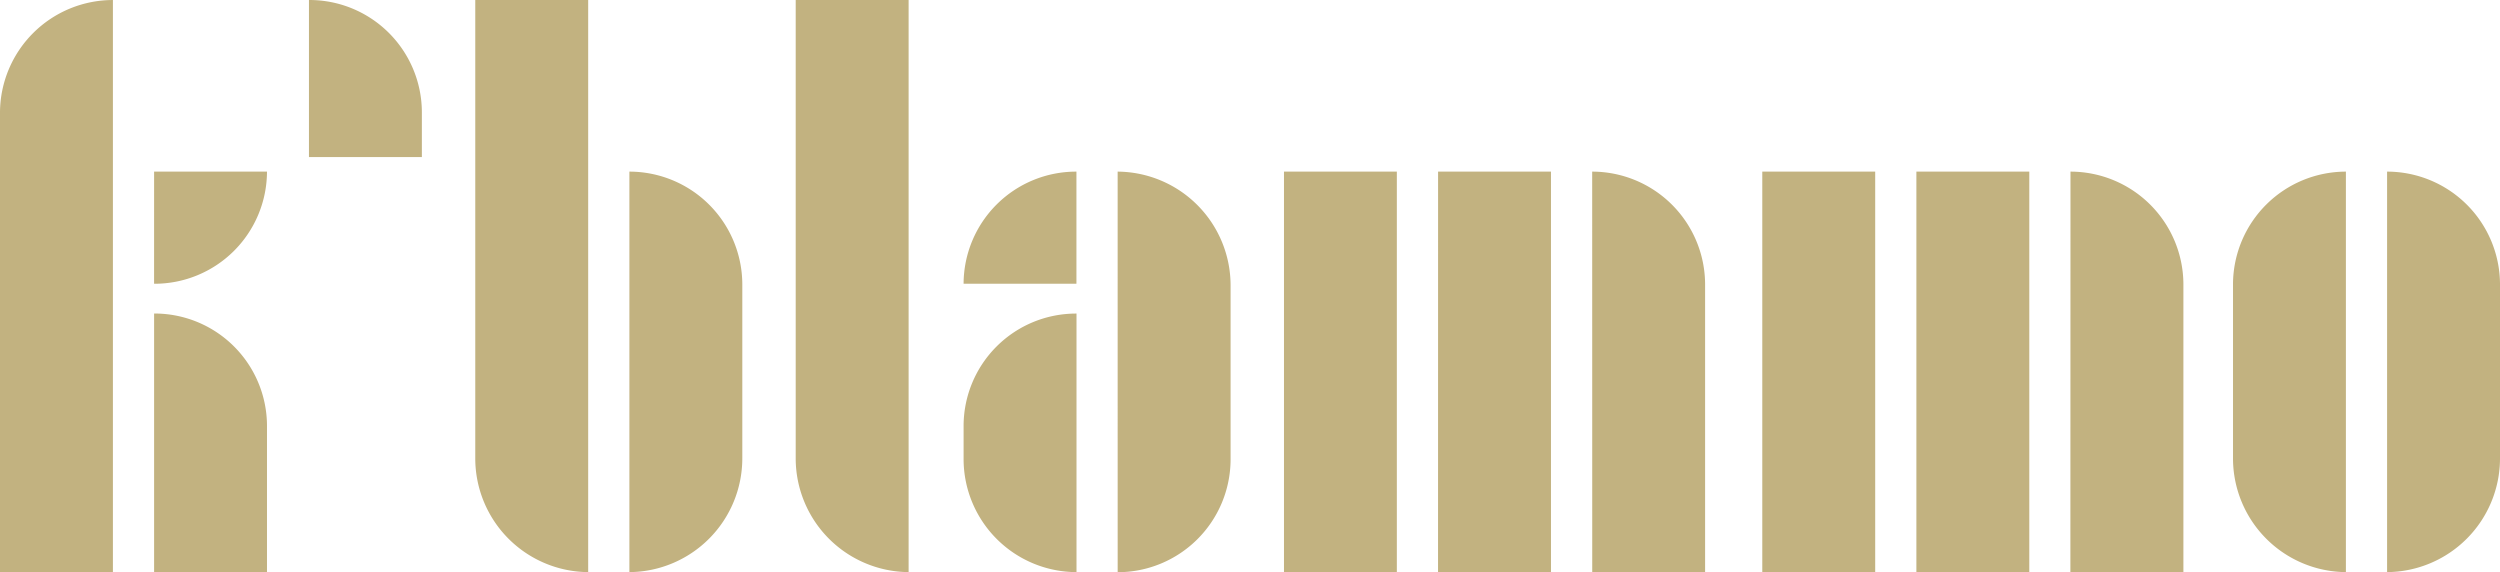
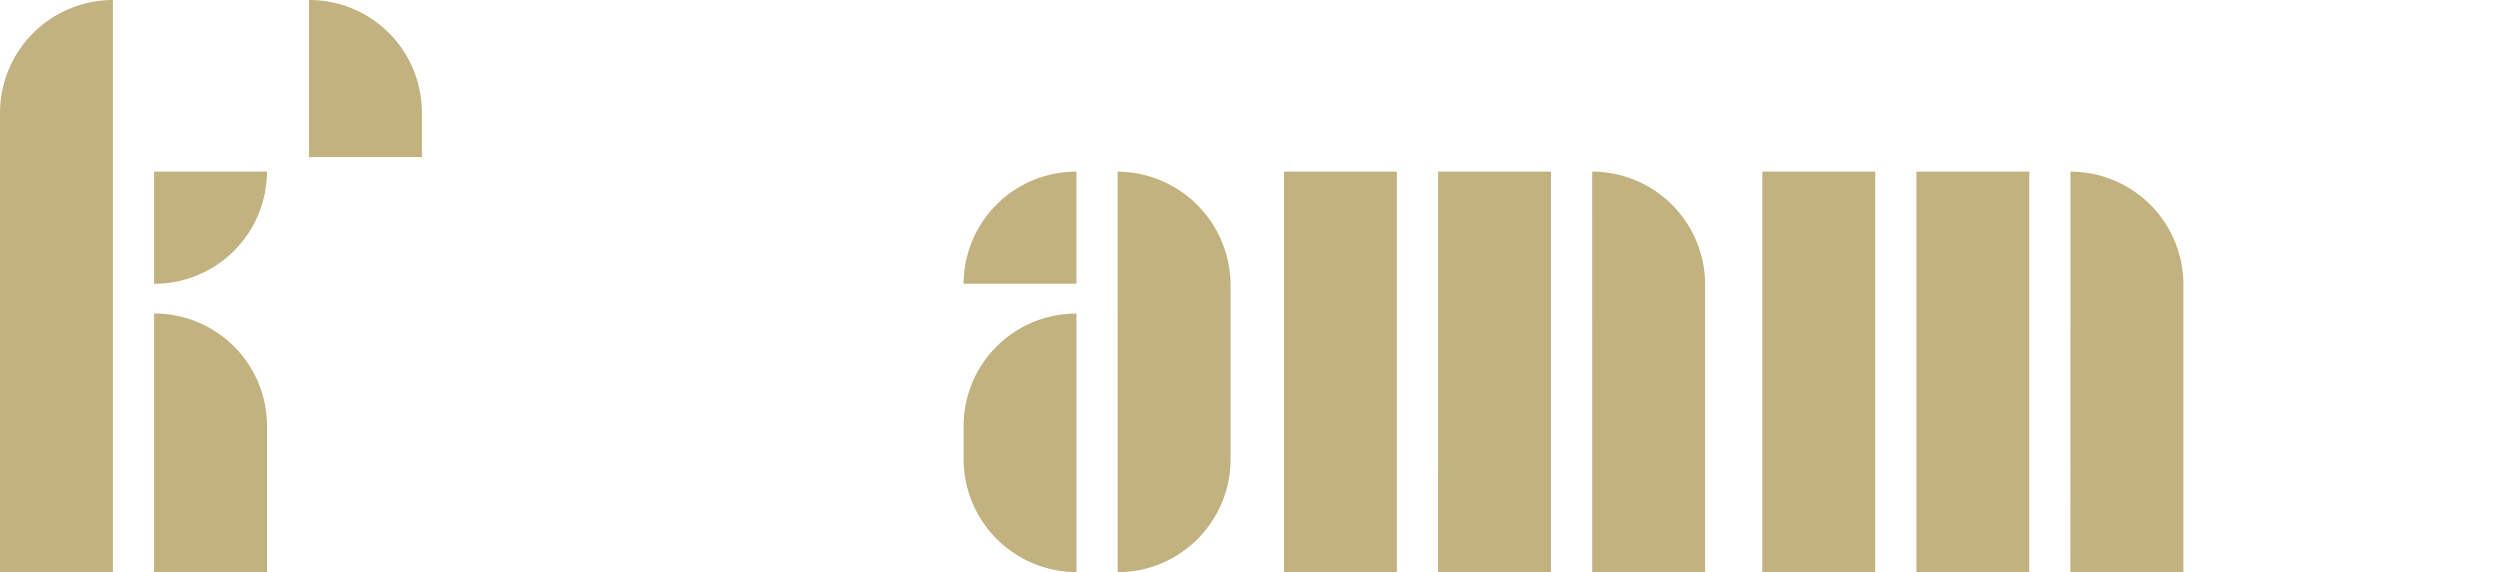
<svg xmlns="http://www.w3.org/2000/svg" id="Layer_1" data-name="Layer 1" viewBox="0 0 103 23.573">
  <defs>
    <style>
      .cls-1 {
        fill: #c2b280;
      }
    </style>
  </defs>
  <title>logo</title>
  <g>
    <path class="cls-1" d="M1,6.65a4.655,4.655,0,0,1,4.652-4.62V25.6H1ZM7.349,9.1H12a4.635,4.635,0,0,1-4.652,4.62Zm0,5.846A4.635,4.635,0,0,1,12,19.568V25.6H7.349Z" transform="translate(-1 -2.029)" />
    <path class="cls-1" d="M13.729,2.029a4.635,4.635,0,0,1,4.652,4.62V8.5H13.729Z" transform="translate(-1 -2.029)" />
-     <path class="cls-1" d="M20.581,20.919V2.029h4.652V25.6A4.688,4.688,0,0,1,20.581,20.919ZM26.931,9.1a4.655,4.655,0,0,1,4.652,4.62v7.2A4.688,4.688,0,0,1,26.931,25.6Z" transform="translate(-1 -2.029)" />
-     <path class="cls-1" d="M33.783,20.919V2.029h4.652V25.6A4.688,4.688,0,0,1,33.783,20.919Z" transform="translate(-1 -2.029)" />
    <path class="cls-1" d="M45.349,9.1v4.62H40.7A4.635,4.635,0,0,1,45.349,9.1ZM40.7,20.951V19.568a4.635,4.635,0,0,1,4.652-4.62V25.6A4.661,4.661,0,0,1,40.7,20.951ZM47.047,9.1A4.688,4.688,0,0,1,51.7,13.784v7.2a4.655,4.655,0,0,1-4.652,4.62Z" transform="translate(-1 -2.029)" />
    <path class="cls-1" d="M53.9,9.1H58.55V25.6H53.9Zm6.349,0H64.9V25.6H60.247Zm6.349,0a4.655,4.655,0,0,1,4.652,4.62V25.6H66.6Z" transform="translate(-1 -2.029)" />
    <path class="cls-1" d="M73.606,9.1h4.652V25.6H73.606Zm6.349,0h4.652V25.6H79.955Zm6.349,0a4.655,4.655,0,0,1,4.652,4.62V25.6H86.3Z" transform="translate(-1 -2.029)" />
-     <path class="cls-1" d="M93,20.919v-7.2A4.655,4.655,0,0,1,97.651,9.1V25.6A4.688,4.688,0,0,1,93,20.919ZM99.348,9.1A4.655,4.655,0,0,1,104,13.721v7.2A4.688,4.688,0,0,1,99.348,25.6Z" transform="translate(-1 -2.029)" />
  </g>
</svg>